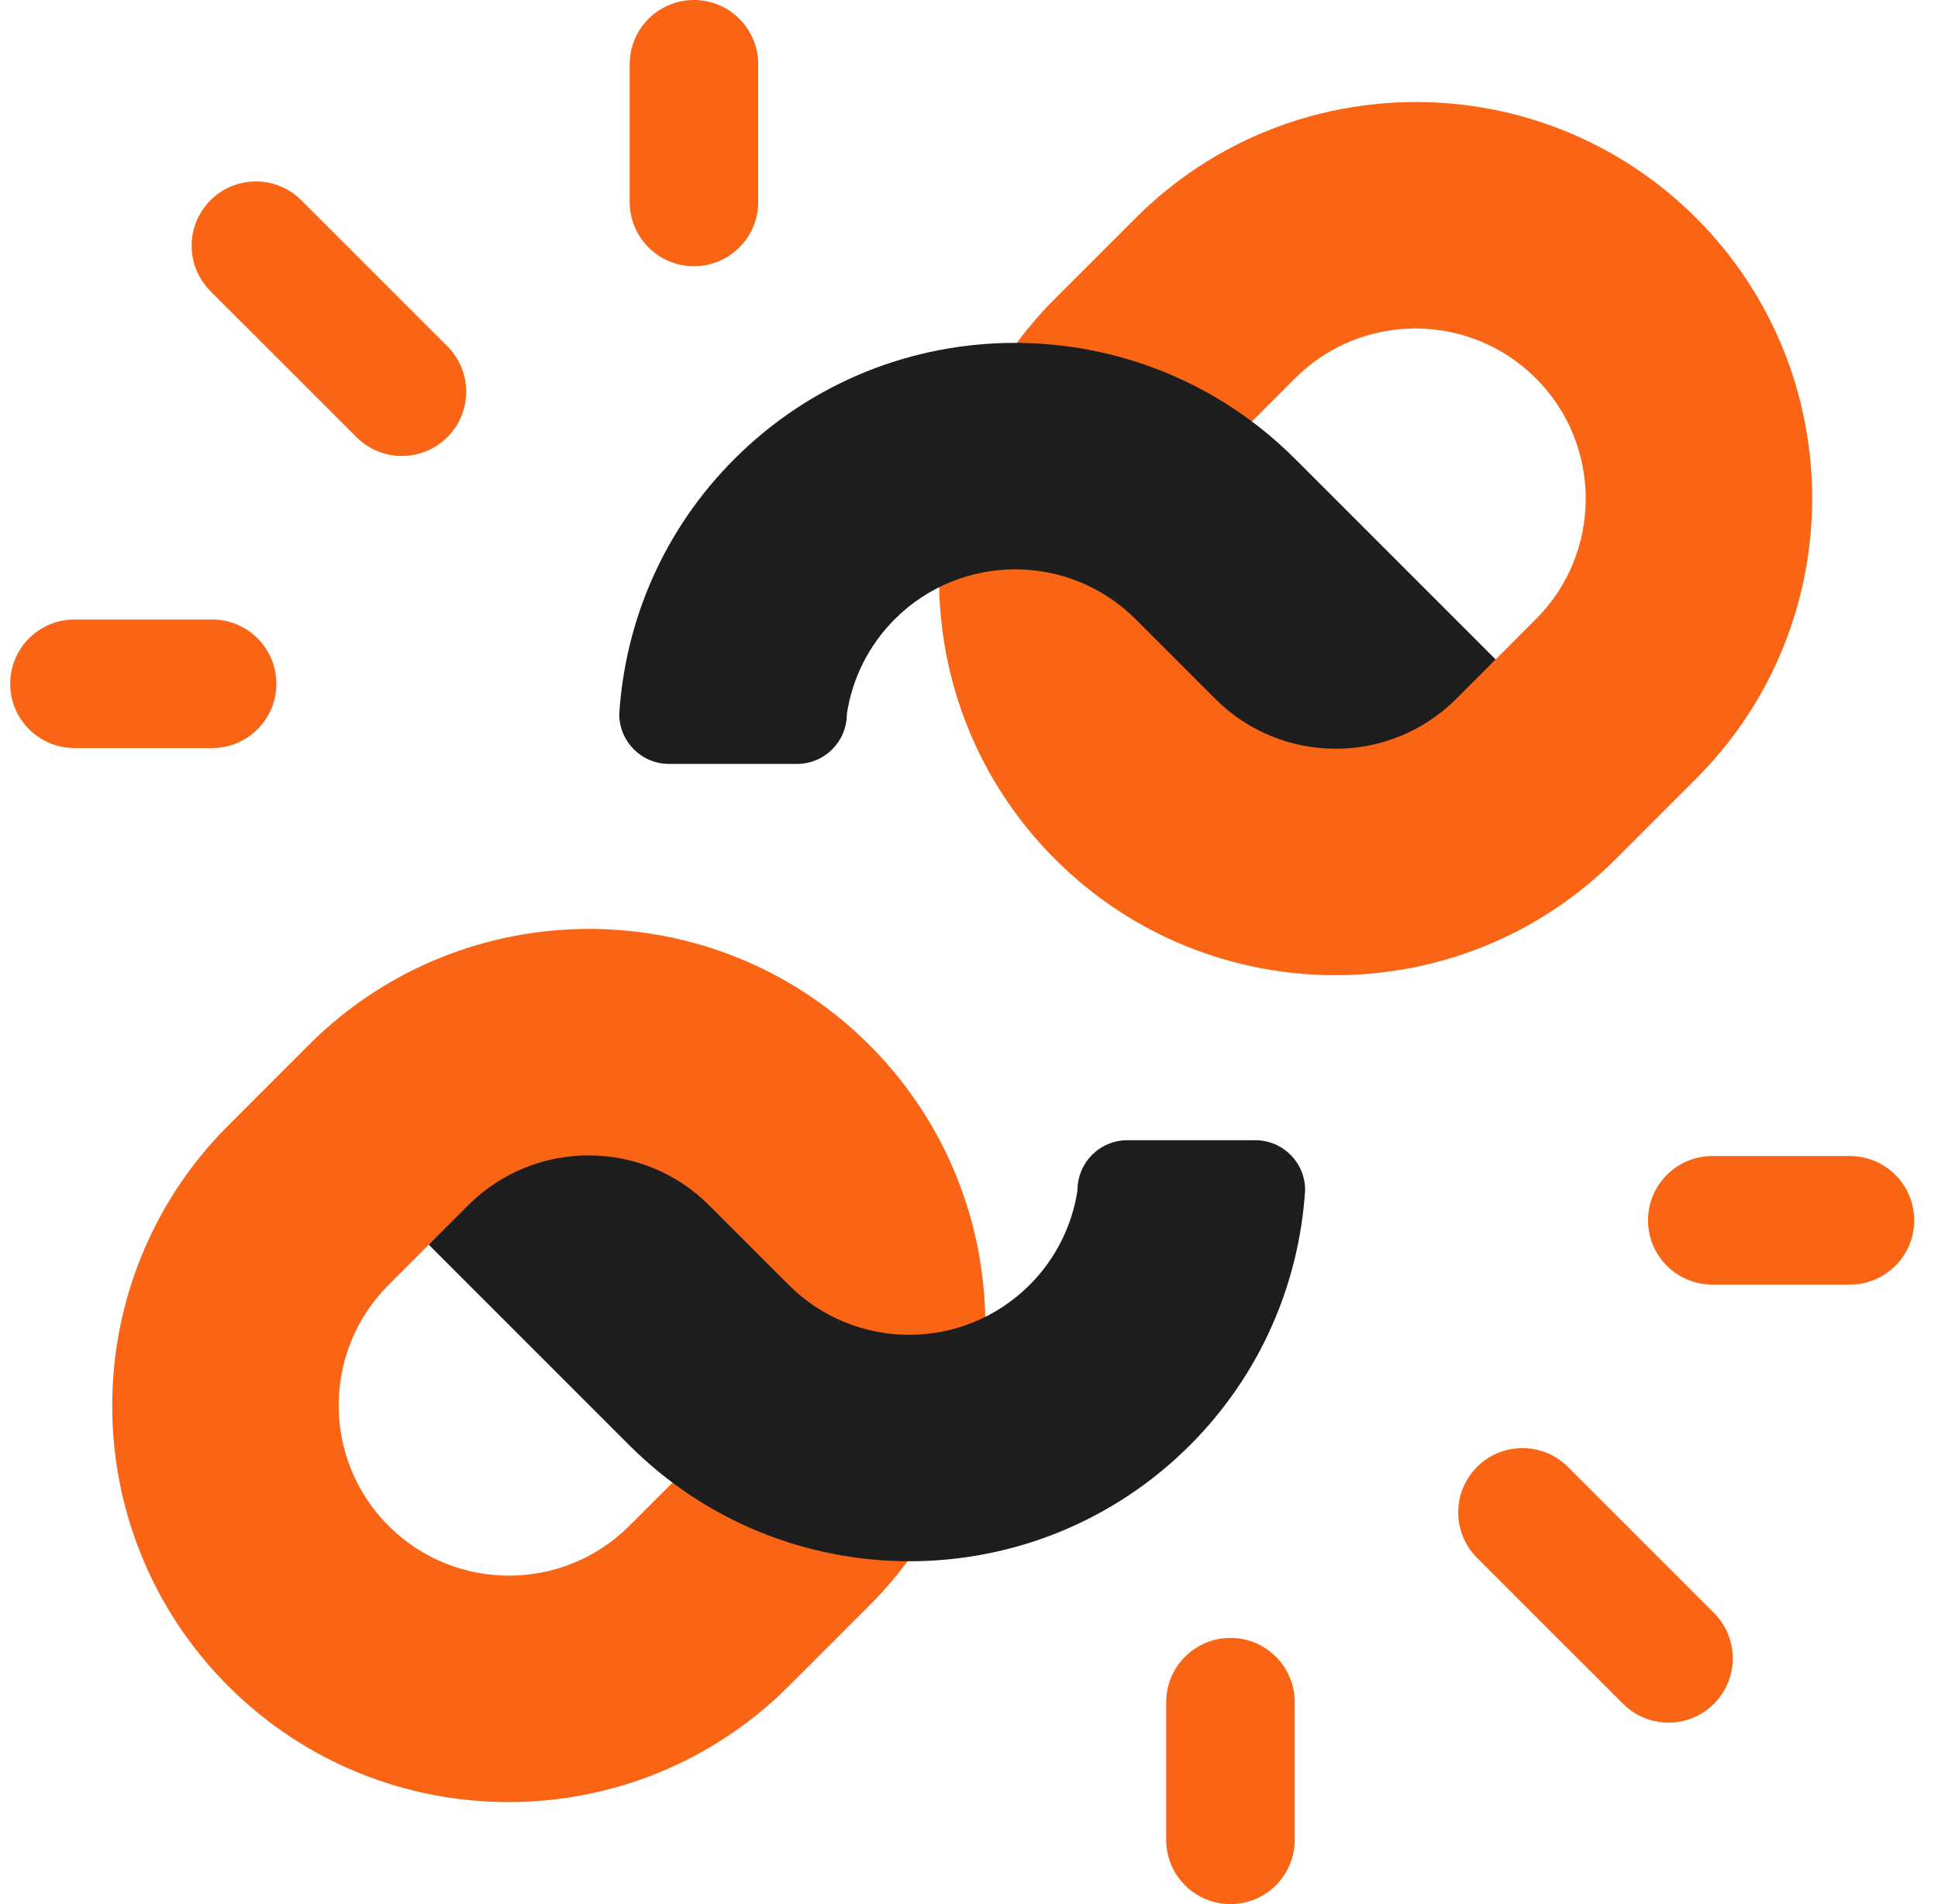
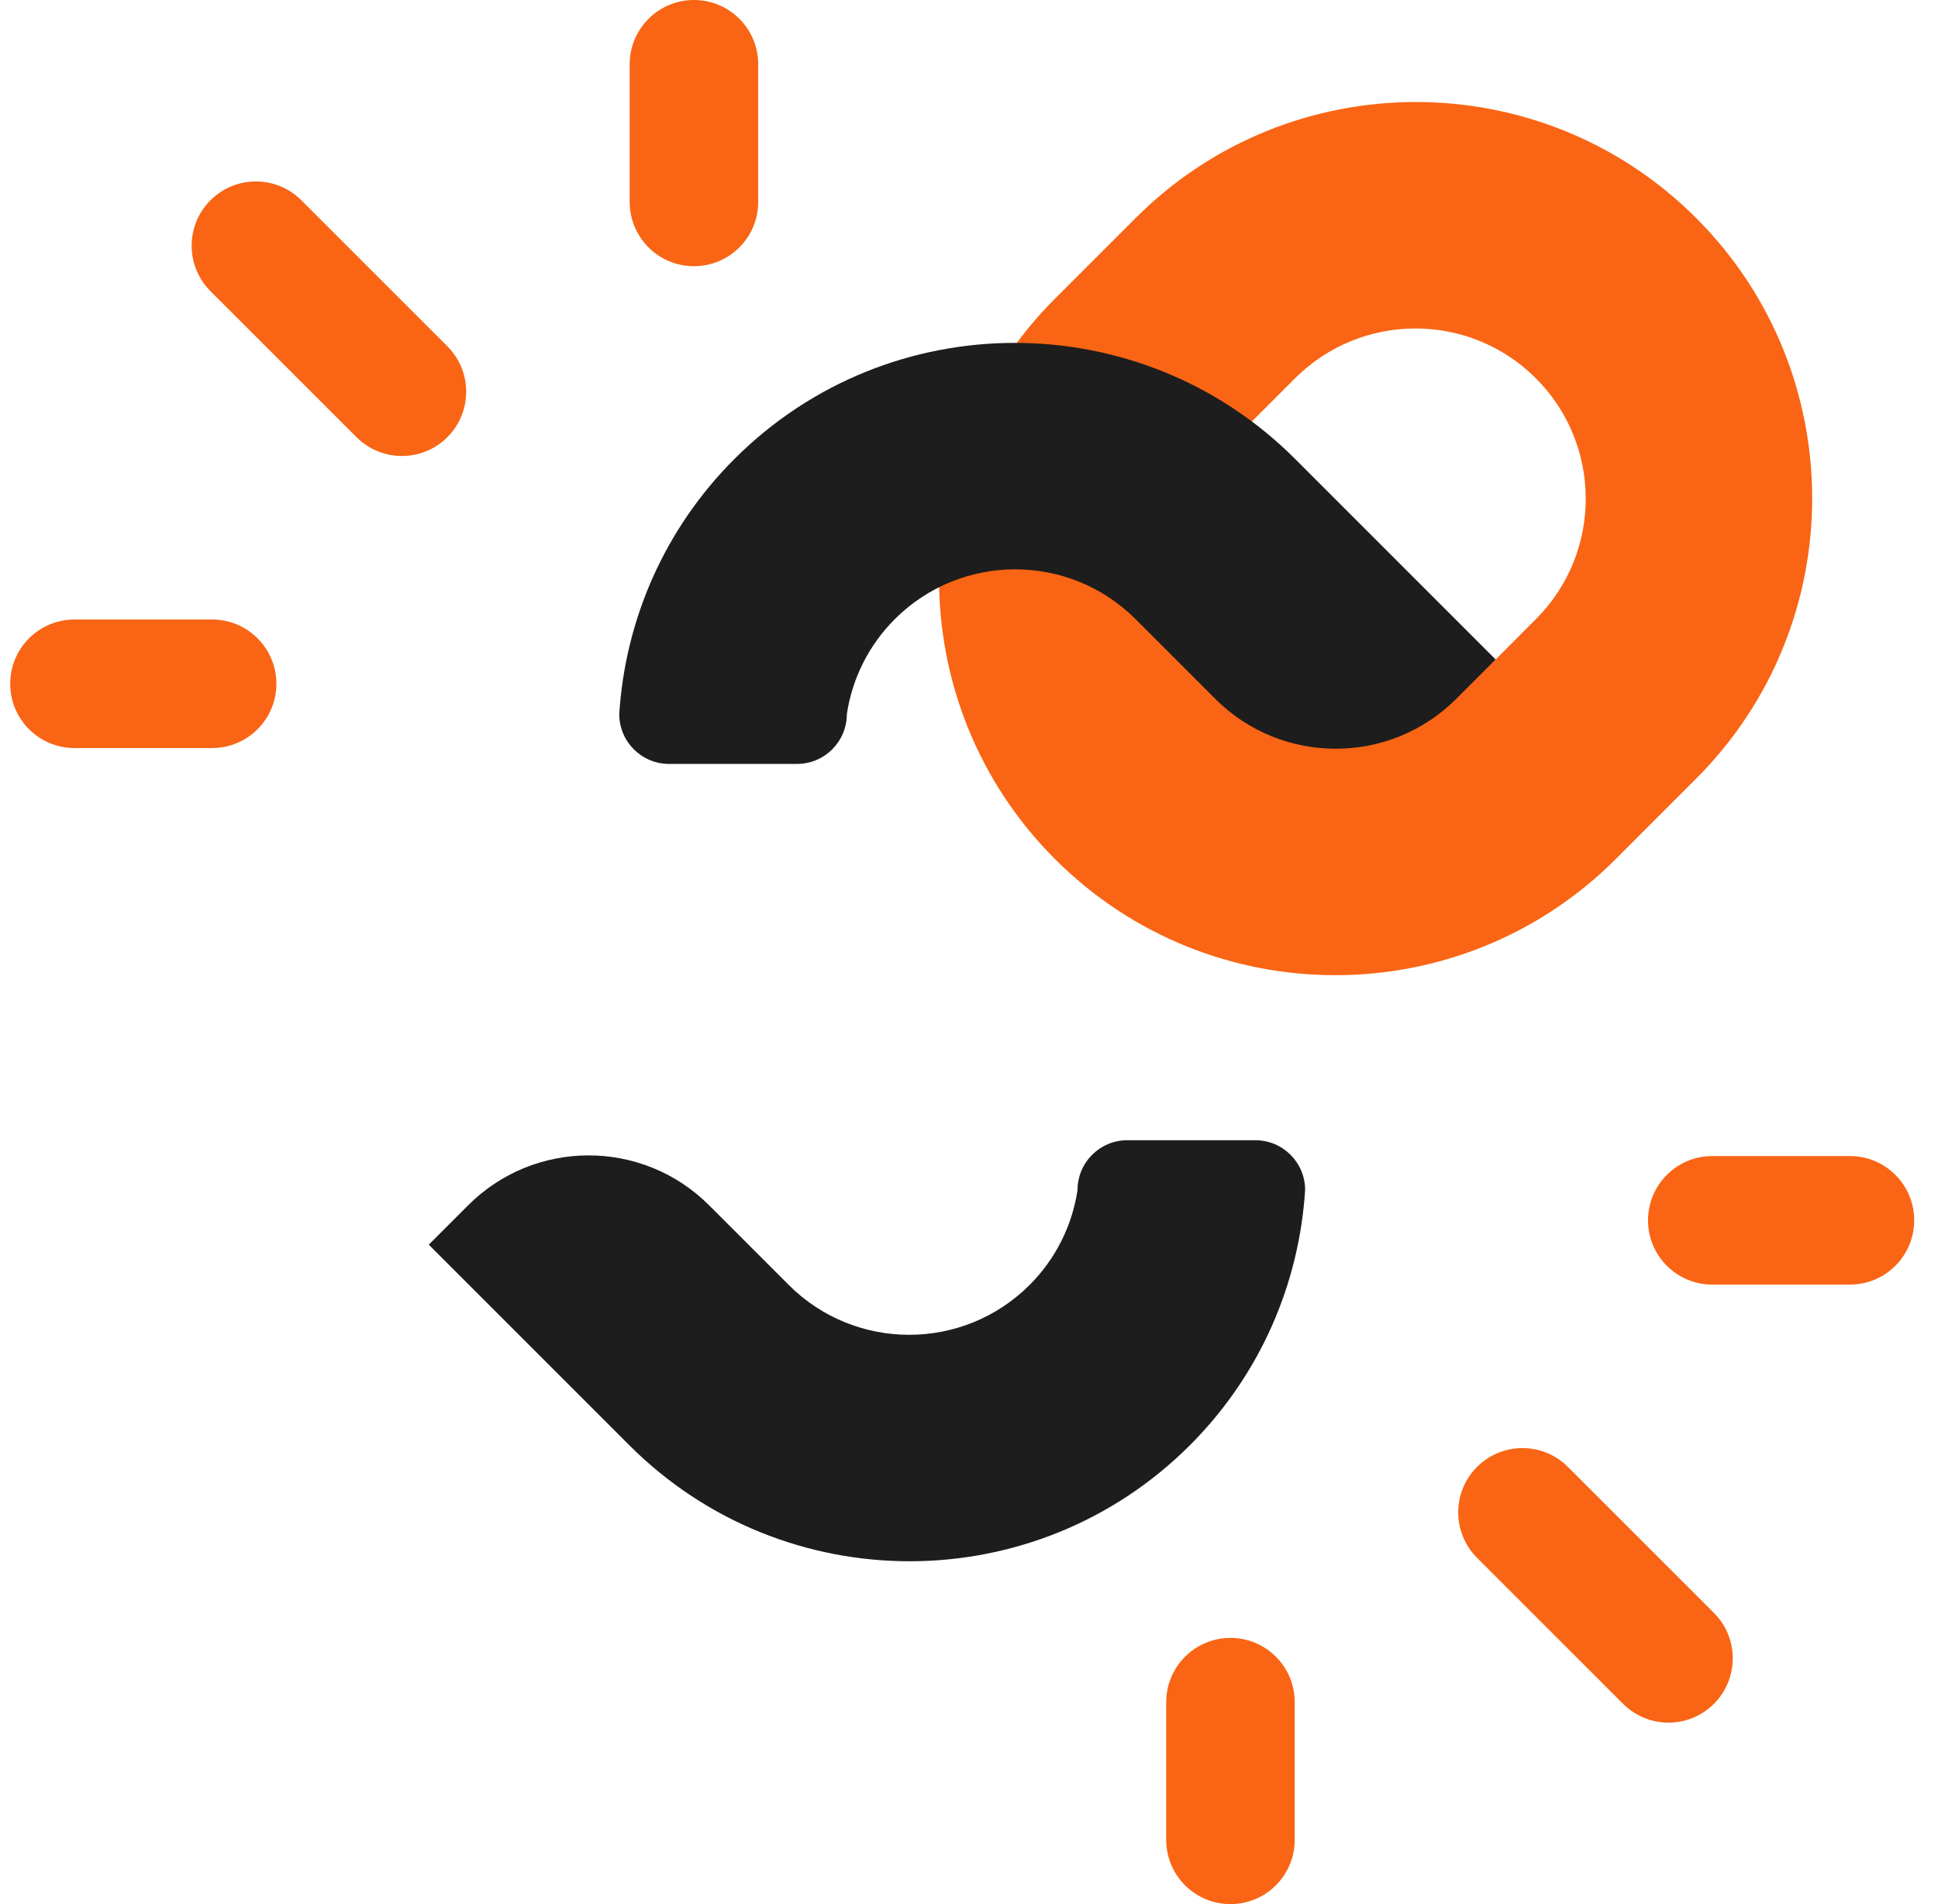
<svg xmlns="http://www.w3.org/2000/svg" width="57" height="56" viewBox="0 0 57 56" fill="none">
  <g id="Group">
    <g id="Group_2">
      <path id="Vector" d="M20.41 0C19.366 0 18.52 0.846 18.52 1.89V5.939C18.52 6.983 19.366 7.829 20.41 7.829C21.454 7.829 22.3 6.983 22.3 5.939V1.89C22.3 0.846 21.454 0 20.41 0ZM6.239 18.22H2.19C1.146 18.22 0.3 19.066 0.3 20.11C0.3 21.154 1.146 22 2.19 22H6.239C7.283 22 8.129 21.154 8.129 20.11C8.129 19.066 7.283 18.22 6.239 18.22ZM8.863 5.89C8.125 5.152 6.928 5.152 6.19 5.89C5.452 6.628 5.452 7.825 6.19 8.563L10.485 12.857C11.223 13.595 12.42 13.595 13.158 12.857C13.896 12.118 13.896 10.922 13.158 10.184L8.863 5.89Z" fill="#F96515" />
    </g>
    <g id="Group_3">
      <path id="Vector_2" d="M36.19 48.171C35.146 48.171 34.3 49.017 34.3 50.061V54.11C34.3 55.154 35.146 56 36.19 56C37.234 56 38.08 55.154 38.08 54.11V50.061C38.08 49.017 37.234 48.171 36.19 48.171ZM54.41 34H50.361C49.317 34 48.471 34.846 48.471 35.89C48.471 36.934 49.317 37.78 50.361 37.78H54.41C55.454 37.78 56.3 36.934 56.3 35.89C56.3 34.846 55.454 34 54.41 34ZM46.115 43.142C45.377 42.404 44.18 42.404 43.442 43.142C42.704 43.881 42.704 45.077 43.442 45.816L47.737 50.109C48.475 50.847 49.672 50.847 50.41 50.109C51.148 49.371 51.148 48.174 50.41 47.436L46.115 43.142Z" fill="#F96515" />
    </g>
    <g id="Group 1000004108">
      <path id="Vector_3" d="M33.401 6.412L31.031 8.781C26.482 13.332 26.482 20.719 31.031 25.268C35.581 29.818 42.968 29.818 47.519 25.268L49.887 22.899C54.437 18.349 54.437 10.962 49.887 6.412C45.338 1.863 37.951 1.863 33.401 6.412ZM45.173 18.209L43.989 19.394C42.034 21.349 38.86 21.349 36.905 19.394C34.951 17.44 34.866 14.351 36.82 12.396L38.09 11.126C40.045 9.172 43.219 9.172 45.173 11.126C47.128 13.081 47.128 16.255 45.173 18.209Z" fill="#F96515" />
      <path id="Vector_4" d="M38.09 13.496C33.54 8.947 26.153 8.947 21.603 13.496C19.515 15.583 18.386 18.268 18.213 21.002C18.213 21.811 18.869 22.467 19.678 22.467H23.442C24.251 22.467 24.907 21.811 24.907 21.002C25.066 19.944 25.56 18.966 26.317 18.21C28.272 16.256 31.445 16.256 33.4 18.21L35.745 20.555C37.7 22.509 40.874 22.509 42.829 20.555L43.989 19.395L38.09 13.496Z" fill="#1D1D1D" />
-       <path id="Vector_5" d="M23.199 49.588L25.569 47.219C30.118 42.669 30.118 35.281 25.569 30.732C21.019 26.182 13.631 26.182 9.081 30.732L6.713 33.101C2.163 37.651 2.163 45.038 6.713 49.588C11.262 54.137 18.649 54.137 23.199 49.588ZM11.427 37.791L12.611 36.606C14.566 34.651 17.74 34.651 19.695 36.606C21.649 38.56 21.734 41.65 19.78 43.605L18.51 44.874C16.555 46.828 13.381 46.828 11.427 44.874C9.472 42.919 9.472 39.745 11.427 37.791Z" fill="#F96515" />
      <path id="Vector_6" d="M18.51 42.505C23.059 47.054 30.447 47.054 34.997 42.505C37.084 40.417 38.213 37.732 38.386 34.999C38.386 34.19 37.73 33.534 36.921 33.534H33.157C32.348 33.534 31.692 34.19 31.692 34.999C31.534 36.057 31.039 37.035 30.282 37.791C28.327 39.745 25.154 39.745 23.199 37.791L20.854 35.446C18.9 33.492 15.726 33.492 13.771 35.446L12.611 36.606L18.51 42.505Z" fill="#1D1D1D" />
    </g>
  </g>
</svg>